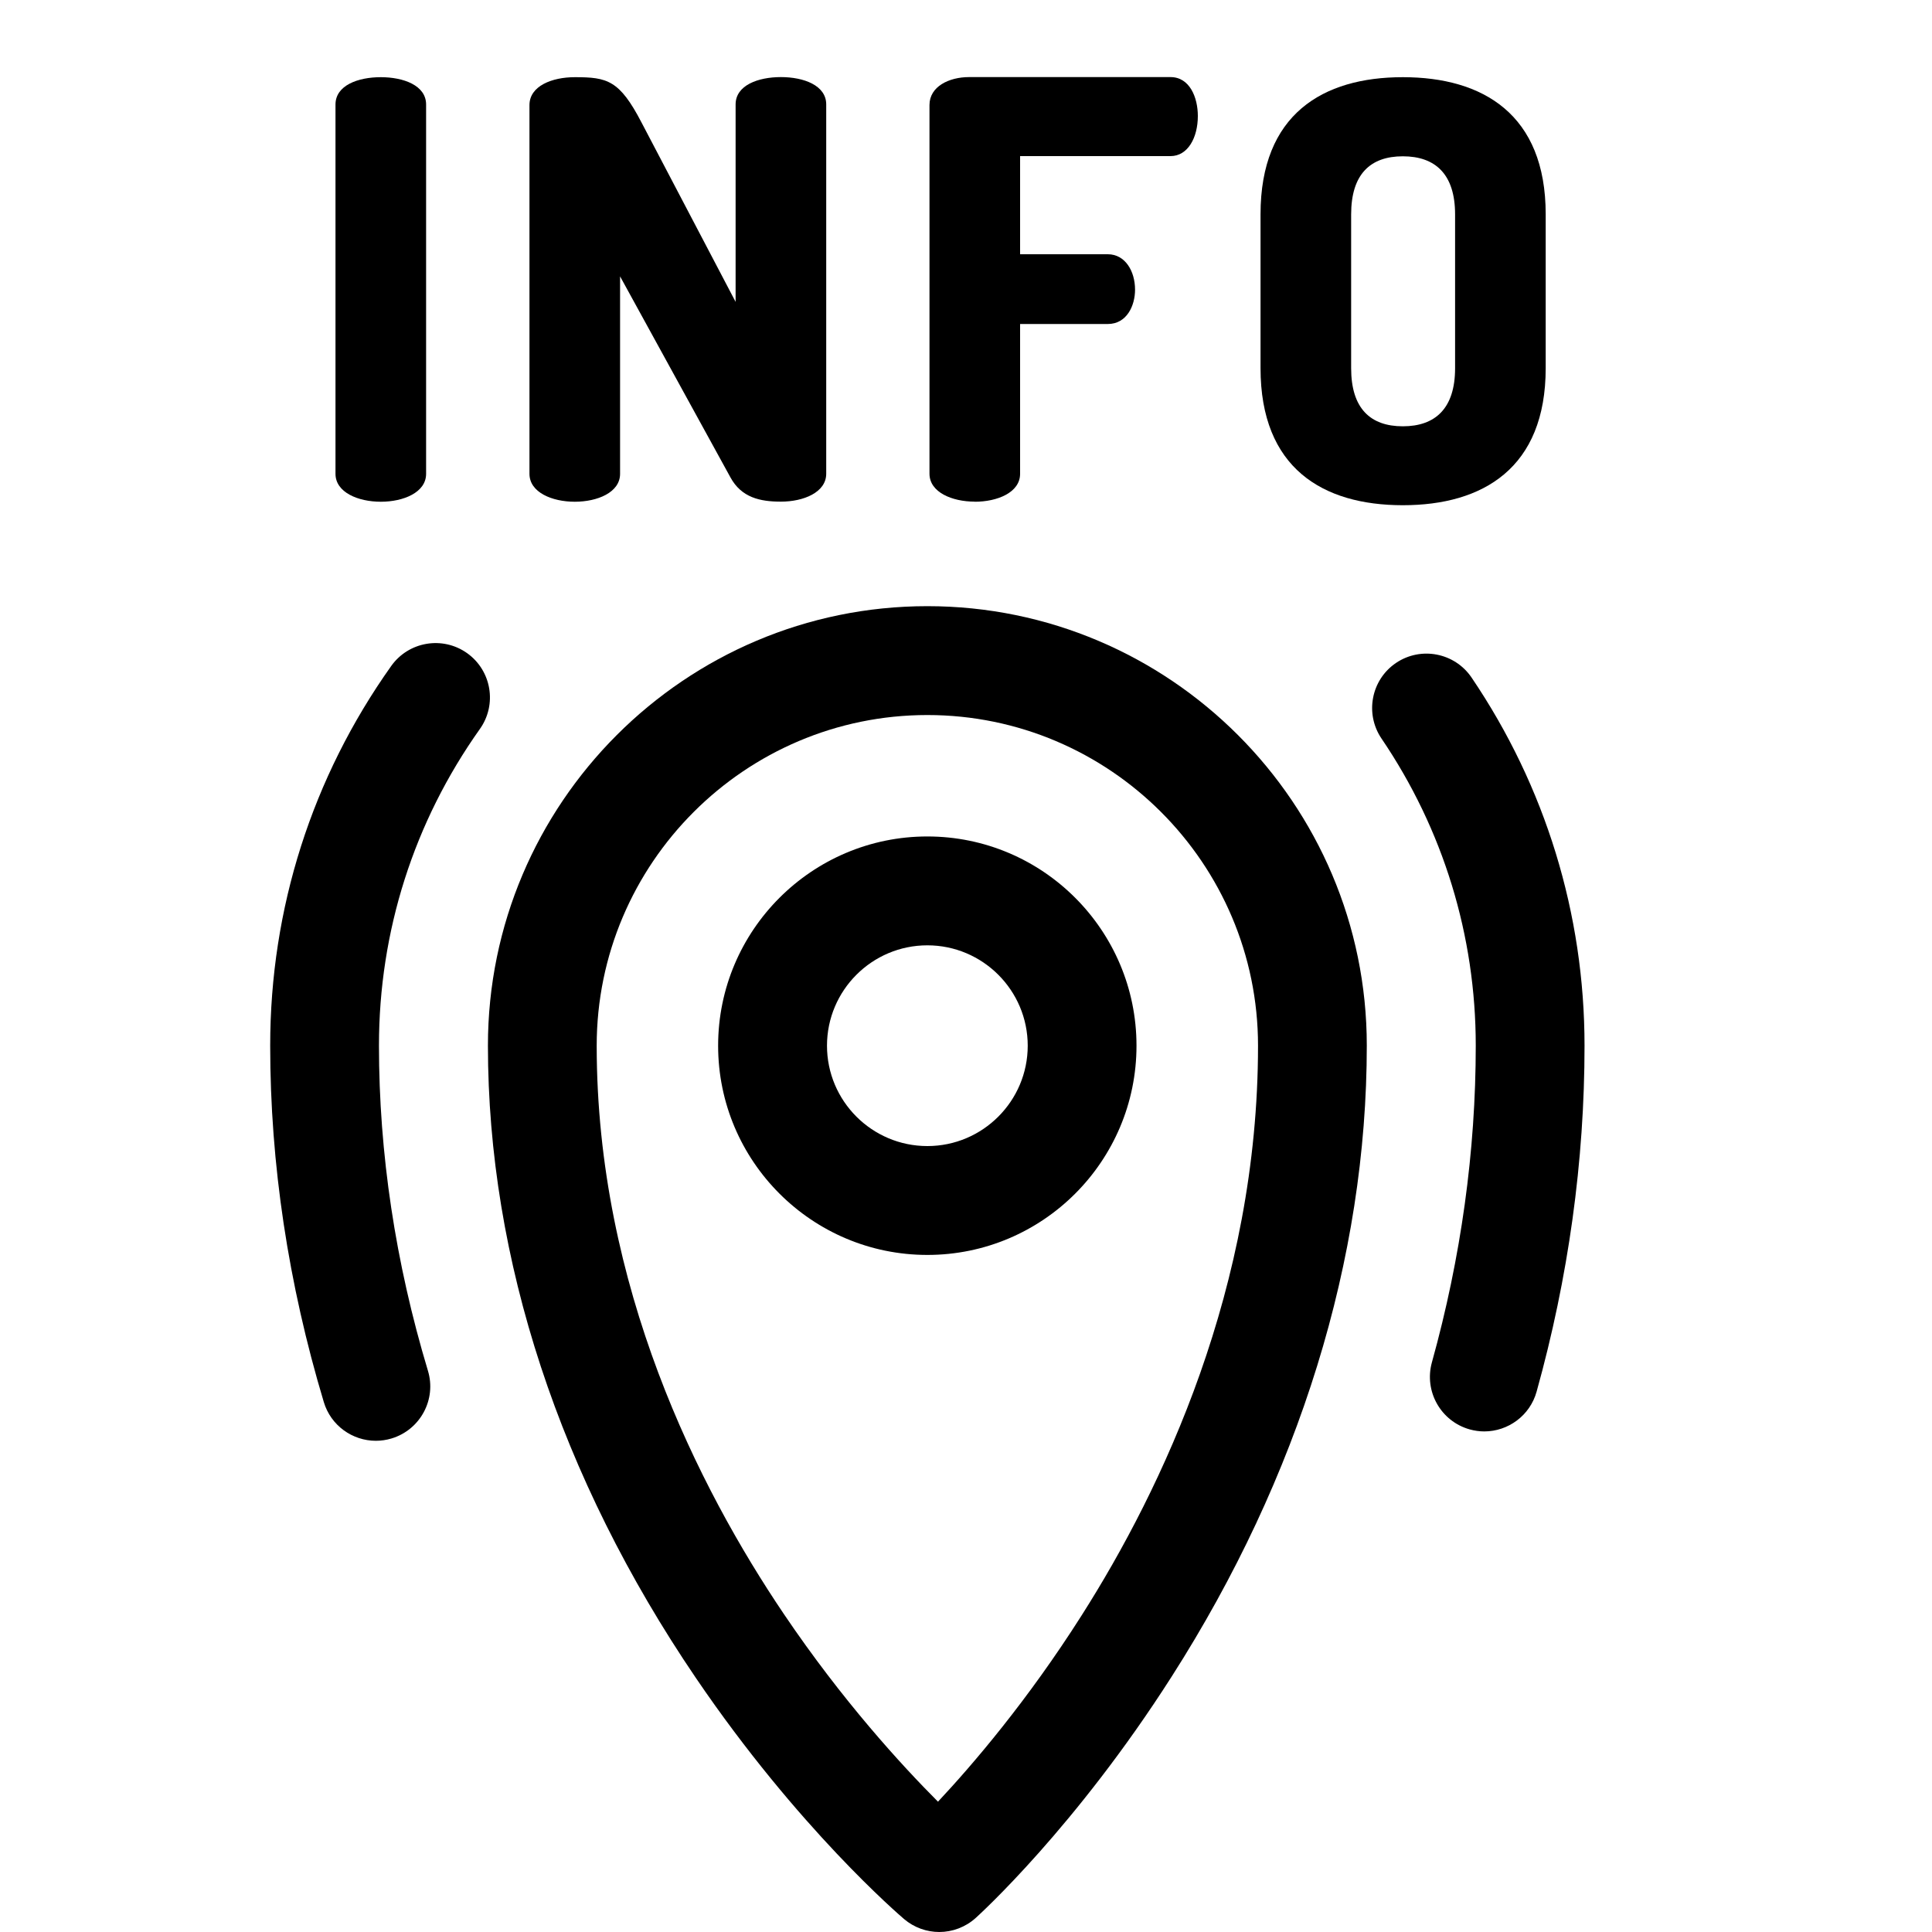
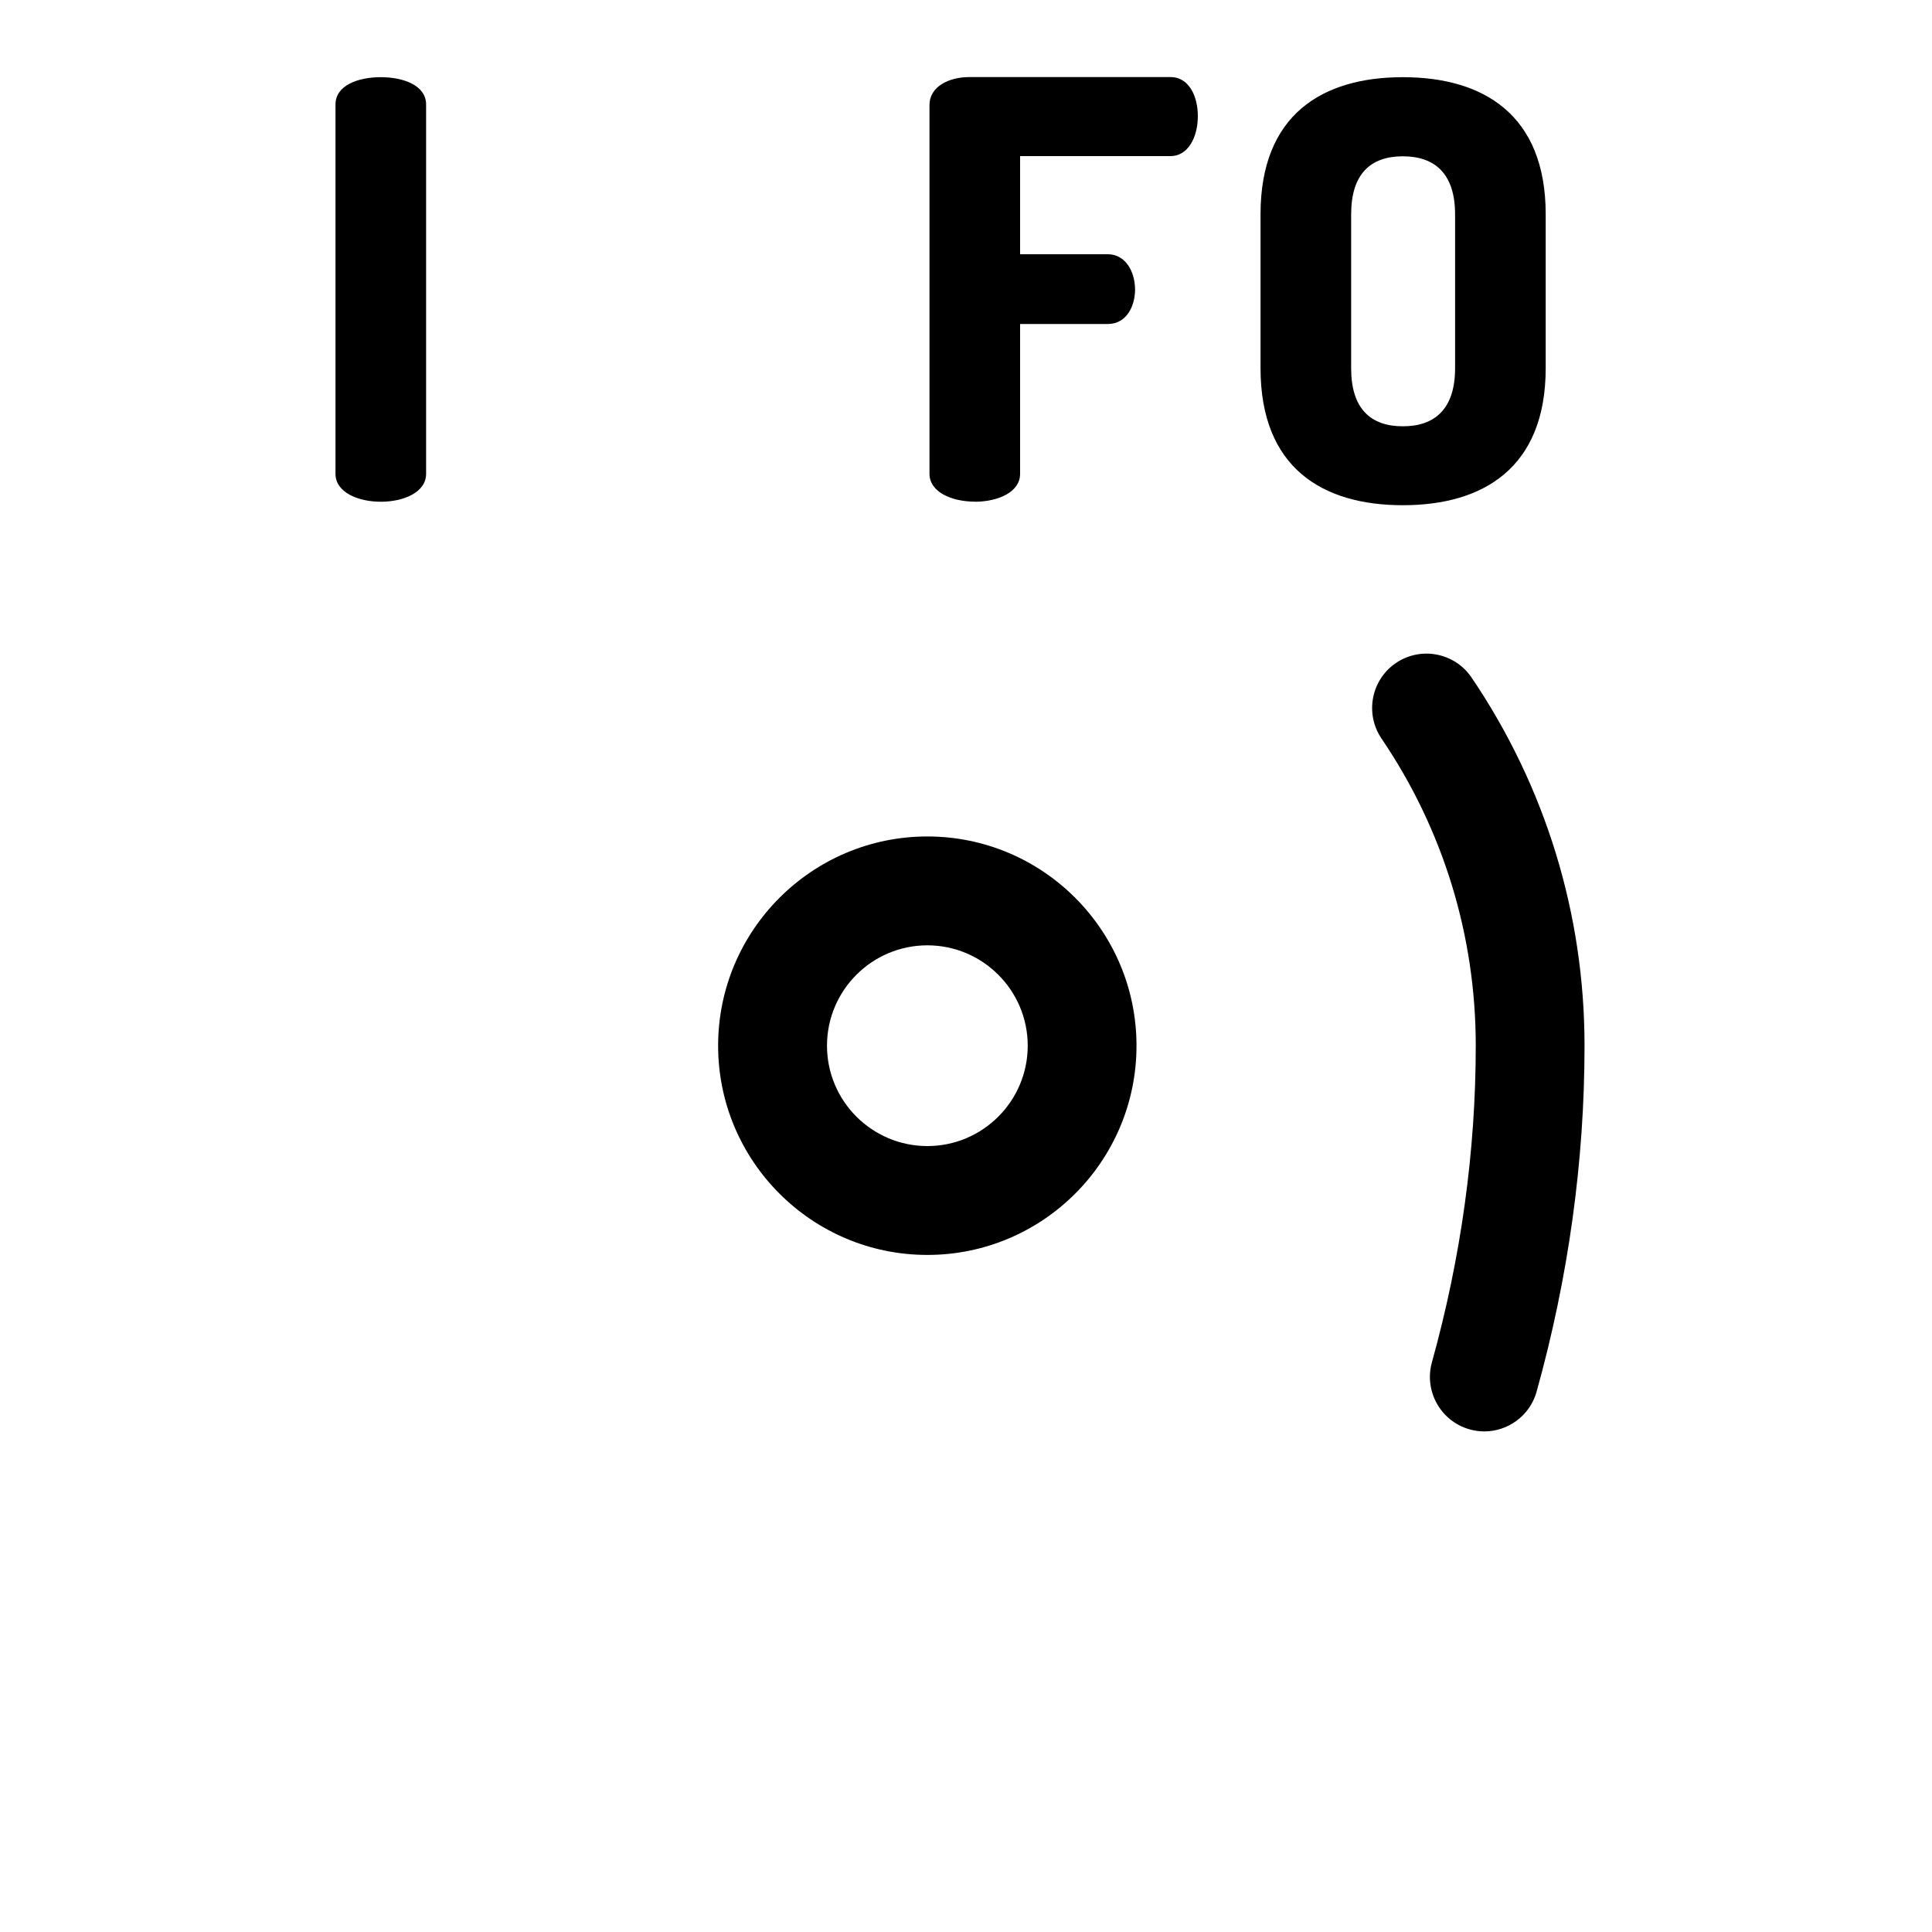
<svg xmlns="http://www.w3.org/2000/svg" version="1.1" width="20" height="20" viewBox="0 0 20 20">
  <title>information</title>
  <path d="M9.6 8.659c-1.194 0-2.166 0.971-2.166 2.166s0.971 2.166 2.166 2.166 2.165-0.971 2.165-2.166-0.971-2.166-2.165-2.166zM9.6 11.864c-0.573 0-1.039-0.466-1.039-1.039s0.466-1.039 1.039-1.039 1.039 0.466 1.039 1.039-0.466 1.039-1.039 1.039z" />
-   <path d="M9.6 6.275c-2.508 0-4.549 2.041-4.549 4.549 0 2.209 0.744 4.473 2.152 6.545 1.058 1.558 2.112 2.459 2.156 2.497 0.105 0.089 0.235 0.134 0.364 0.134 0.135 0 0.27-0.049 0.377-0.145 0.042-0.038 1.034-0.94 2.029-2.499 1.322-2.069 2.020-4.328 2.020-6.532 0-2.508-2.041-4.549-4.549-4.549zM11.198 16.721c-0.563 0.887-1.132 1.55-1.488 1.93-0.378-0.379-0.99-1.046-1.595-1.942-0.884-1.309-1.938-3.392-1.938-5.884 0-1.887 1.536-3.423 3.423-3.423s3.423 1.536 3.423 3.423c-0 2.499-0.992 4.586-1.825 5.896z" />
-   <path d="M4.835 6.761c-0.254-0.18-0.605-0.12-0.785 0.133-0.82 1.154-1.253 2.513-1.253 3.93 0 1.224 0.187 2.465 0.555 3.69 0.073 0.244 0.297 0.401 0.539 0.401 0.054 0 0.108-0.008 0.162-0.024 0.298-0.090 0.467-0.404 0.377-0.701-0.337-1.119-0.507-2.252-0.507-3.366 0-1.182 0.361-2.315 1.045-3.278 0.18-0.254 0.12-0.605-0.133-0.785z" />
  <path d="M15.233 7.013c-0.175-0.257-0.525-0.324-0.782-0.15s-0.324 0.525-0.15 0.782c0.639 0.941 0.976 2.040 0.976 3.179 0 1.093-0.153 2.196-0.454 3.279-0.083 0.3 0.092 0.61 0.391 0.694 0.051 0.014 0.101 0.021 0.151 0.021 0.246 0 0.473-0.163 0.542-0.412 0.329-1.181 0.496-2.386 0.496-3.581 0-1.365-0.405-2.683-1.17-3.812z" />
  <path d="M3.942 5.194c0.234 0 0.469-0.096 0.469-0.289v-3.823c0-0.198-0.234-0.283-0.469-0.283s-0.469 0.084-0.469 0.283v3.823c0 0.192 0.234 0.289 0.469 0.289z" />
-   <path d="M5.95 5.194c0.234 0 0.469-0.096 0.469-0.289v-2.044l1.142 2.080c0.114 0.21 0.307 0.252 0.523 0.252 0.234 0 0.469-0.096 0.469-0.289v-3.823c0-0.198-0.234-0.283-0.469-0.283s-0.469 0.084-0.469 0.283v2.044l-0.974-1.857c-0.228-0.439-0.355-0.469-0.691-0.469-0.234 0-0.469 0.090-0.469 0.289v3.817c0 0.192 0.234 0.289 0.469 0.289z" />
  <path d="M10.091 5.194c0.234 0 0.469-0.096 0.469-0.289v-1.551h0.908c0.198 0 0.282-0.192 0.282-0.355 0-0.192-0.102-0.367-0.282-0.367h-0.908v-1.016h1.557c0.18 0 0.283-0.192 0.283-0.415 0-0.192-0.084-0.403-0.283-0.403h-2.086c-0.204 0-0.409 0.096-0.409 0.289v3.817c0 0.192 0.234 0.289 0.469 0.289z" />
  <path d="M14.522 5.23c0.83 0 1.479-0.385 1.479-1.419v-1.593c0-1.034-0.649-1.419-1.479-1.419s-1.473 0.385-1.473 1.419v1.593c0 1.034 0.643 1.419 1.473 1.419zM13.987 2.219c0-0.415 0.198-0.601 0.535-0.601s0.541 0.186 0.541 0.601v1.593c0 0.415-0.204 0.601-0.541 0.601s-0.535-0.186-0.535-0.601z" />
</svg>